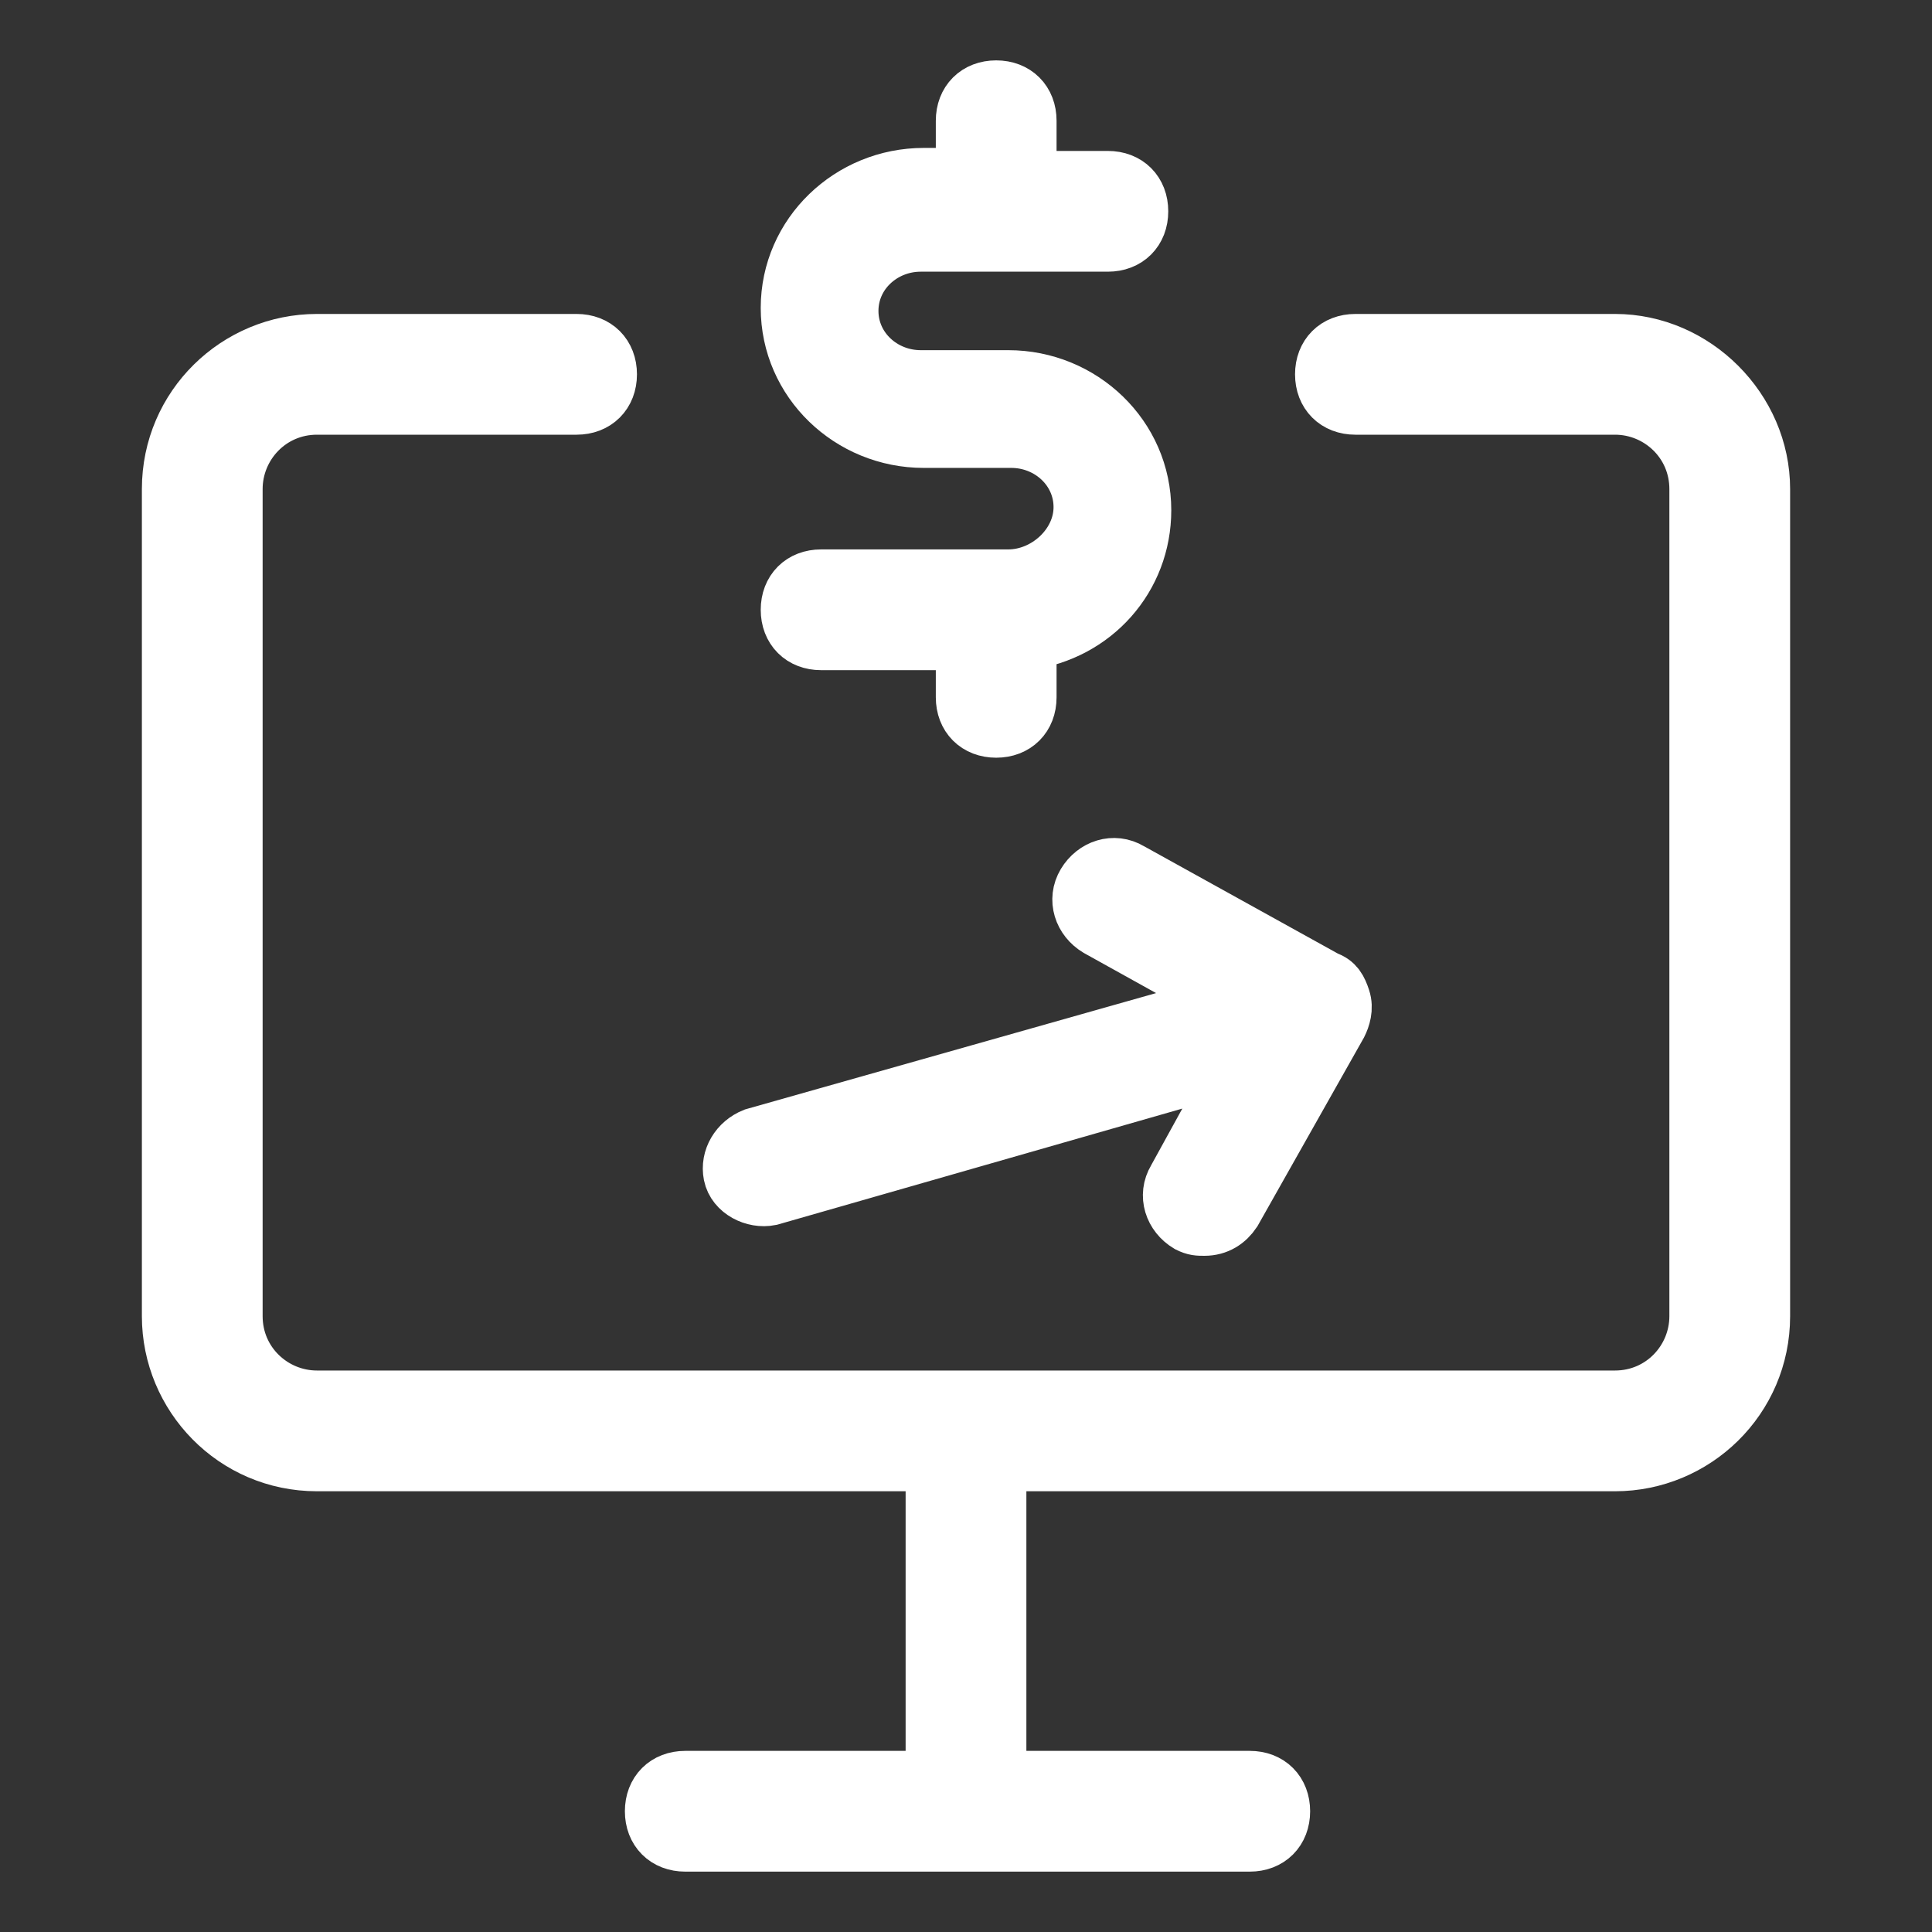
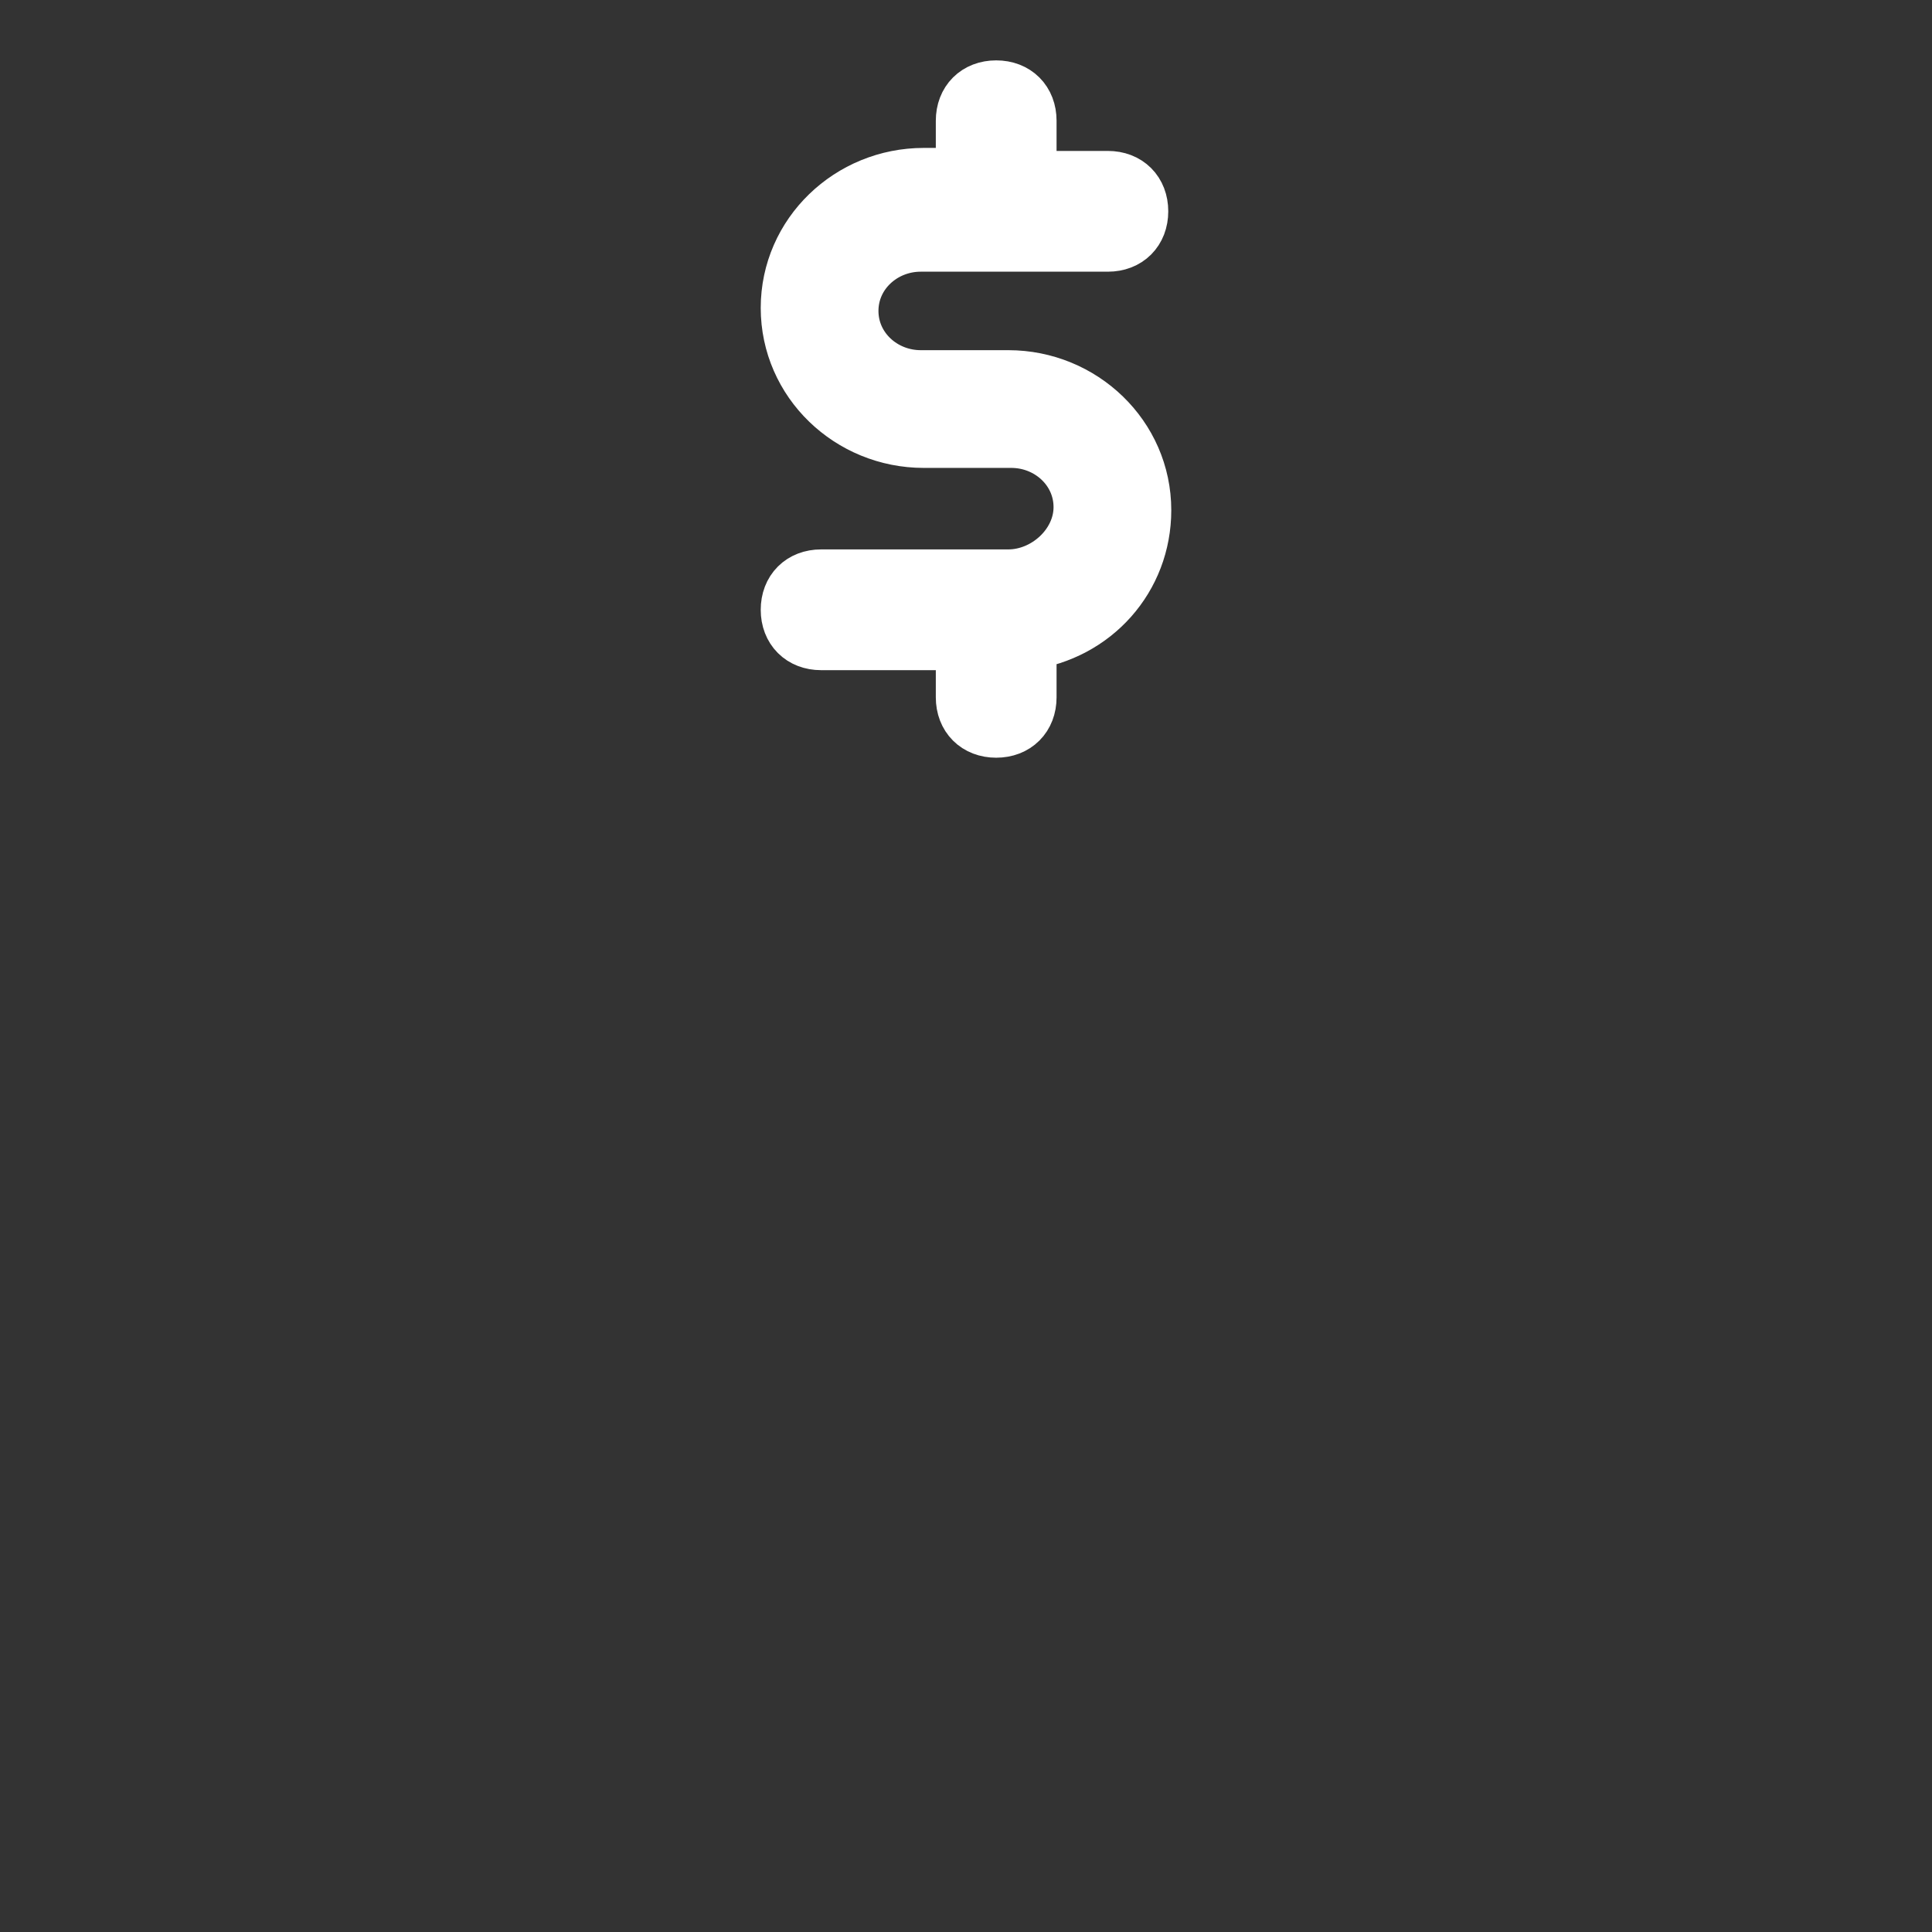
<svg xmlns="http://www.w3.org/2000/svg" id="lni_lni-finance" x="0px" y="0px" viewBox="0 0 64 64" style="enable-background:new 0 0 64 64;stroke-width:2; stroke:#ffffff;fill:#ffffff" xml:space="preserve">
  <rect x="0" y="0" width="64" height="64" fill="#333333" stroke="none" />
  <g>
-     <path d="M25.5,39.6l15.7-4.5l-2.2,4c-0.3,0.5-0.1,1.1,0.4,1.4c0.2,0.1,0.3,0.1,0.5,0.1c0.4,0,0.7-0.2,0.9-0.5l3.5-6.2  c0.1-0.2,0.2-0.5,0.1-0.8c-0.1-0.3-0.2-0.5-0.5-0.6l-6.5-3.6c-0.5-0.3-1.1-0.1-1.4,0.4c-0.3,0.5-0.1,1.1,0.4,1.4l4.5,2.5L25,37.7  c-0.5,0.2-0.8,0.7-0.7,1.2C24.4,39.4,25,39.7,25.5,39.6z" />
    <path d="M33.4,19.2h-6.2c-0.6,0-1,0.4-1,1s0.4,1,1,1H32v1.9c0,0.6,0.4,1,1,1s1-0.4,1-1v-1.9c2.2-0.3,3.8-2.1,3.8-4.3  c0-2.4-2-4.3-4.4-4.3h-2.9c-1.3,0-2.4-1-2.4-2.3s1.1-2.3,2.4-2.3h6.2c0.6,0,1-0.4,1-1s-0.4-1-1-1H34V4c0-0.6-0.4-1-1-1s-1,0.4-1,1  v1.9h-1.4c-2.4,0-4.4,1.9-4.4,4.3c0,2.4,2,4.3,4.4,4.3h2.9c1.3,0,2.4,1,2.4,2.3S34.7,19.2,33.4,19.2z" />
-     <path d="M53.5,11.4h-8.6c-0.6,0-1,0.4-1,1s0.4,1,1,1h8.6c1.5,0,2.8,1.2,2.8,2.8v27.4c0,1.5-1.2,2.8-2.8,2.8h-43  c-1.5,0-2.8-1.2-2.8-2.8V16.2c0-1.5,1.2-2.8,2.8-2.8h8.6c0.6,0,1-0.4,1-1s-0.4-1-1-1h-8.6c-2.6,0-4.8,2.1-4.8,4.8v27.4  c0,2.6,2.1,4.8,4.8,4.8H31V59h-8.3c-0.6,0-1,0.4-1,1s0.4,1,1,1h18.7c0.6,0,1-0.4,1-1s-0.4-1-1-1H33V48.4h20.5  c2.6,0,4.8-2.1,4.8-4.8V16.2C58.3,13.6,56.1,11.4,53.5,11.4z" />
  </g>
</svg>